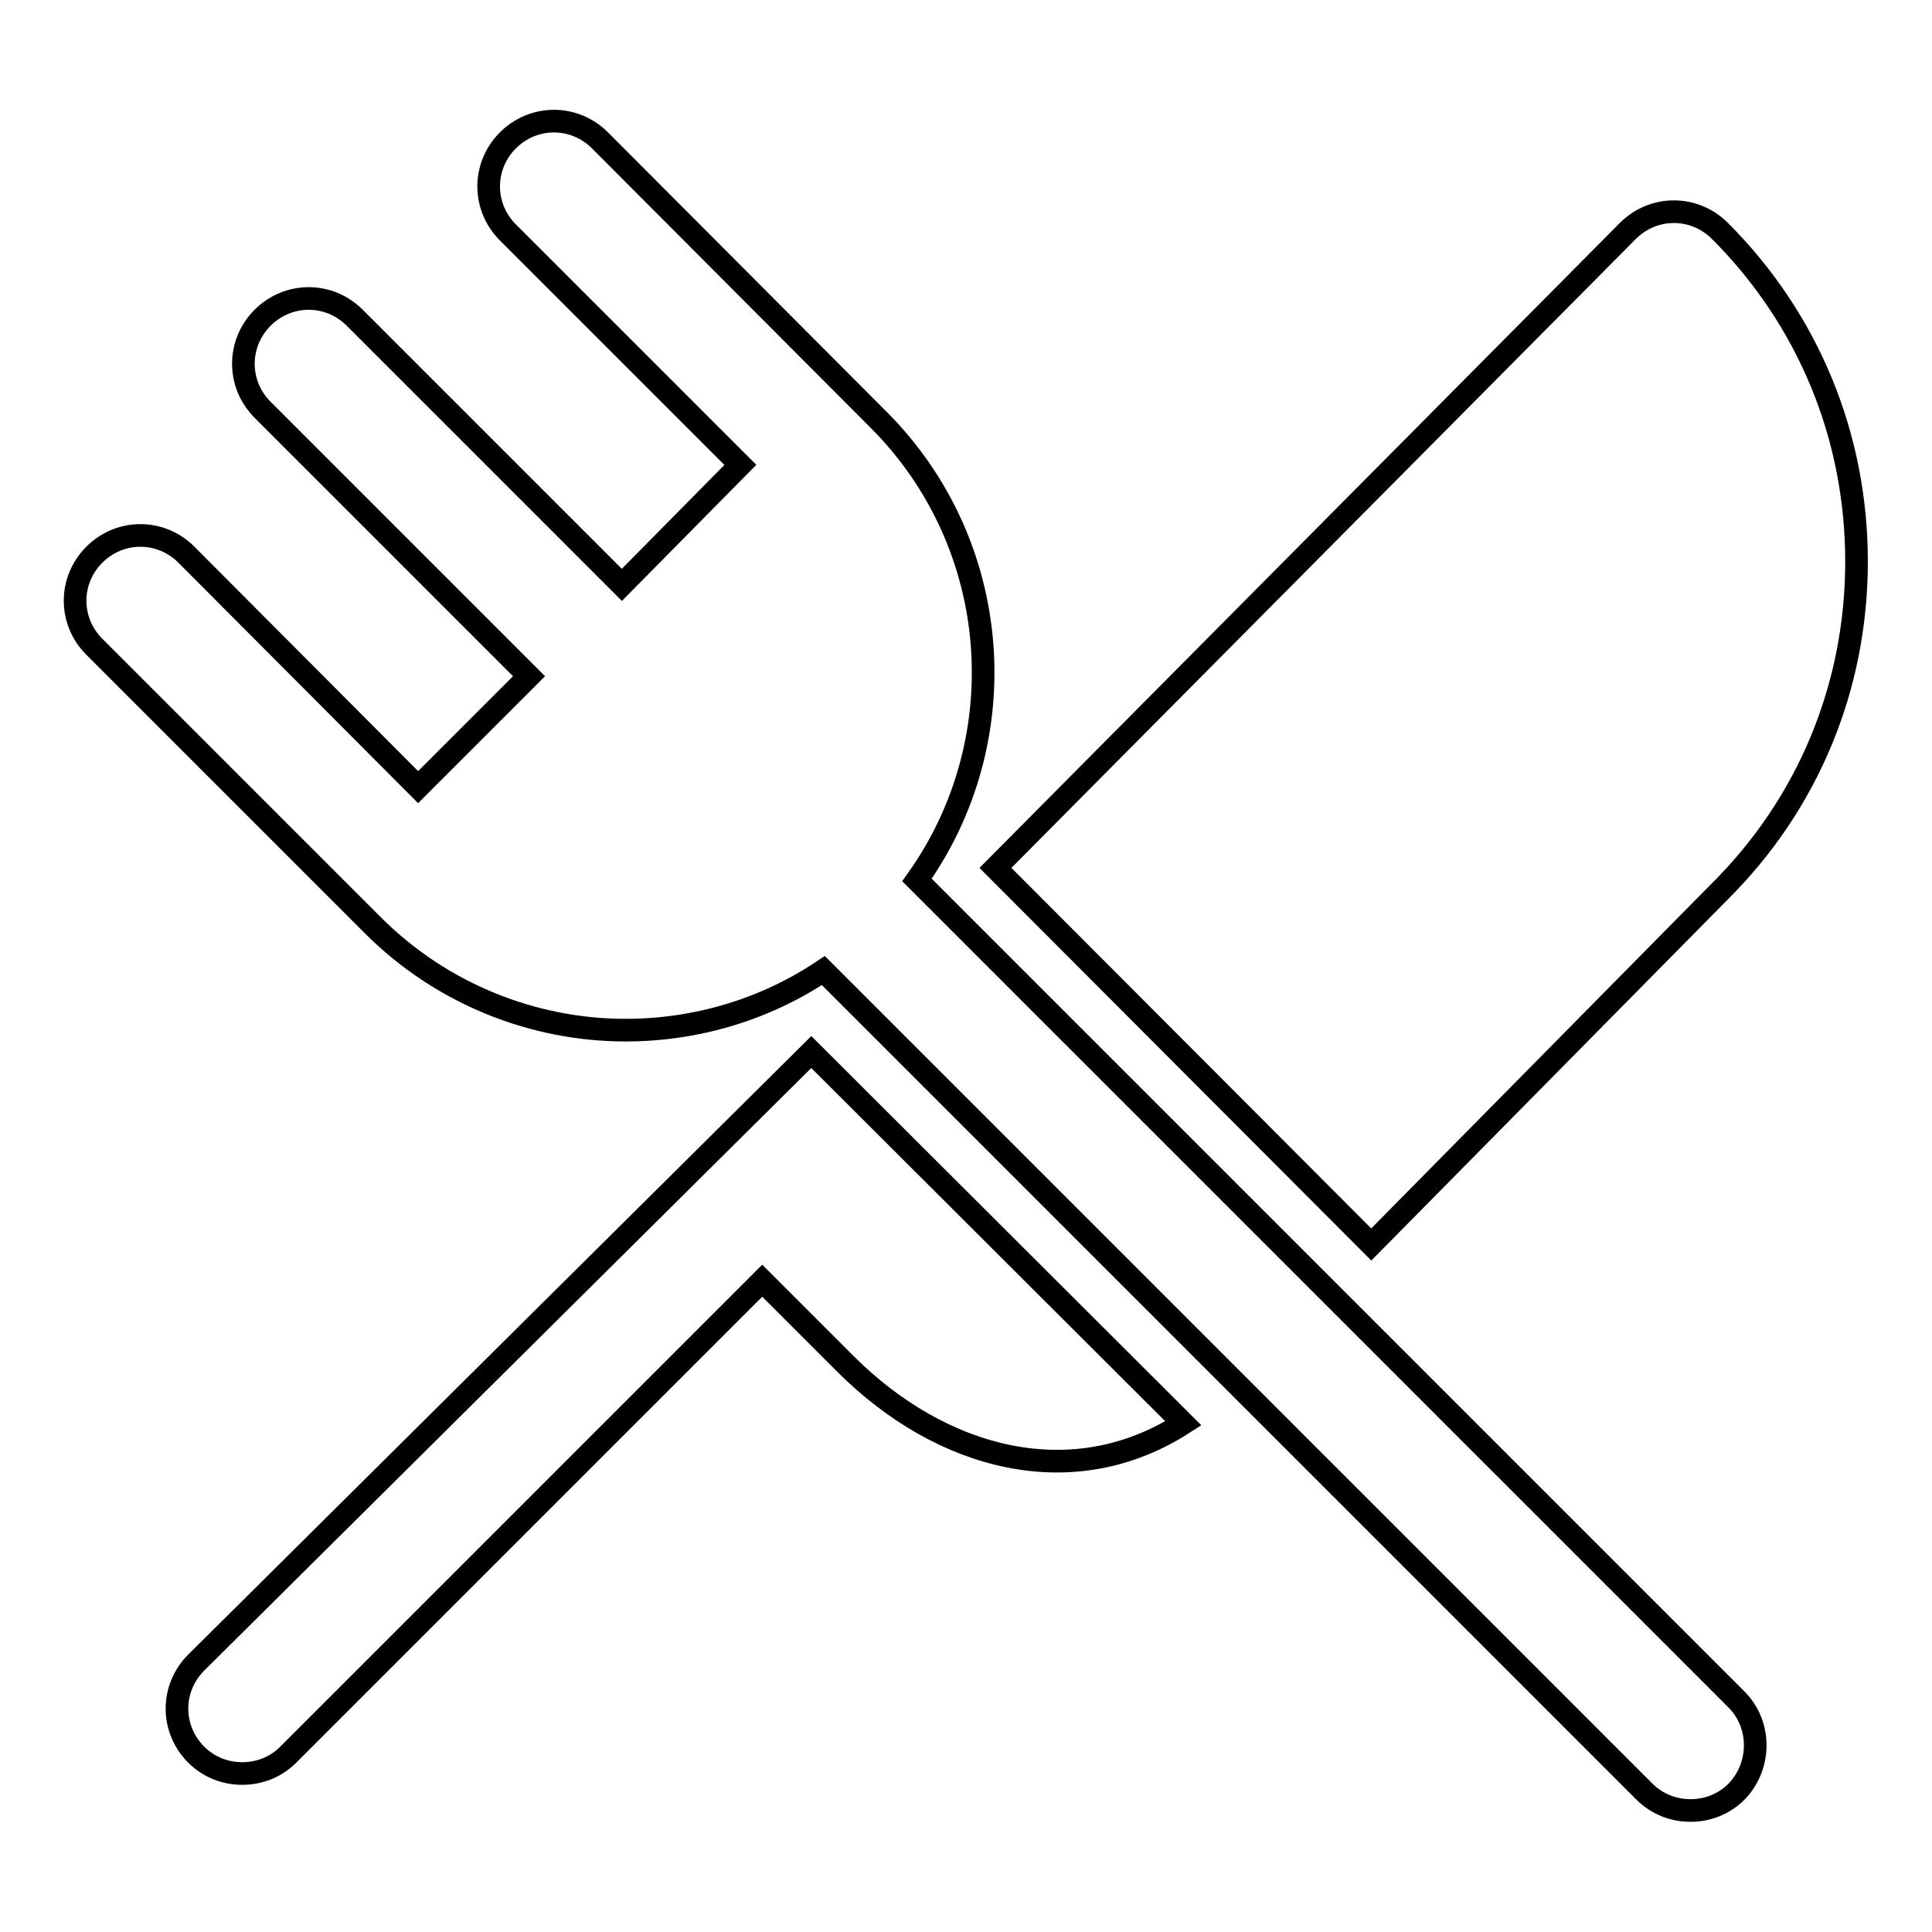
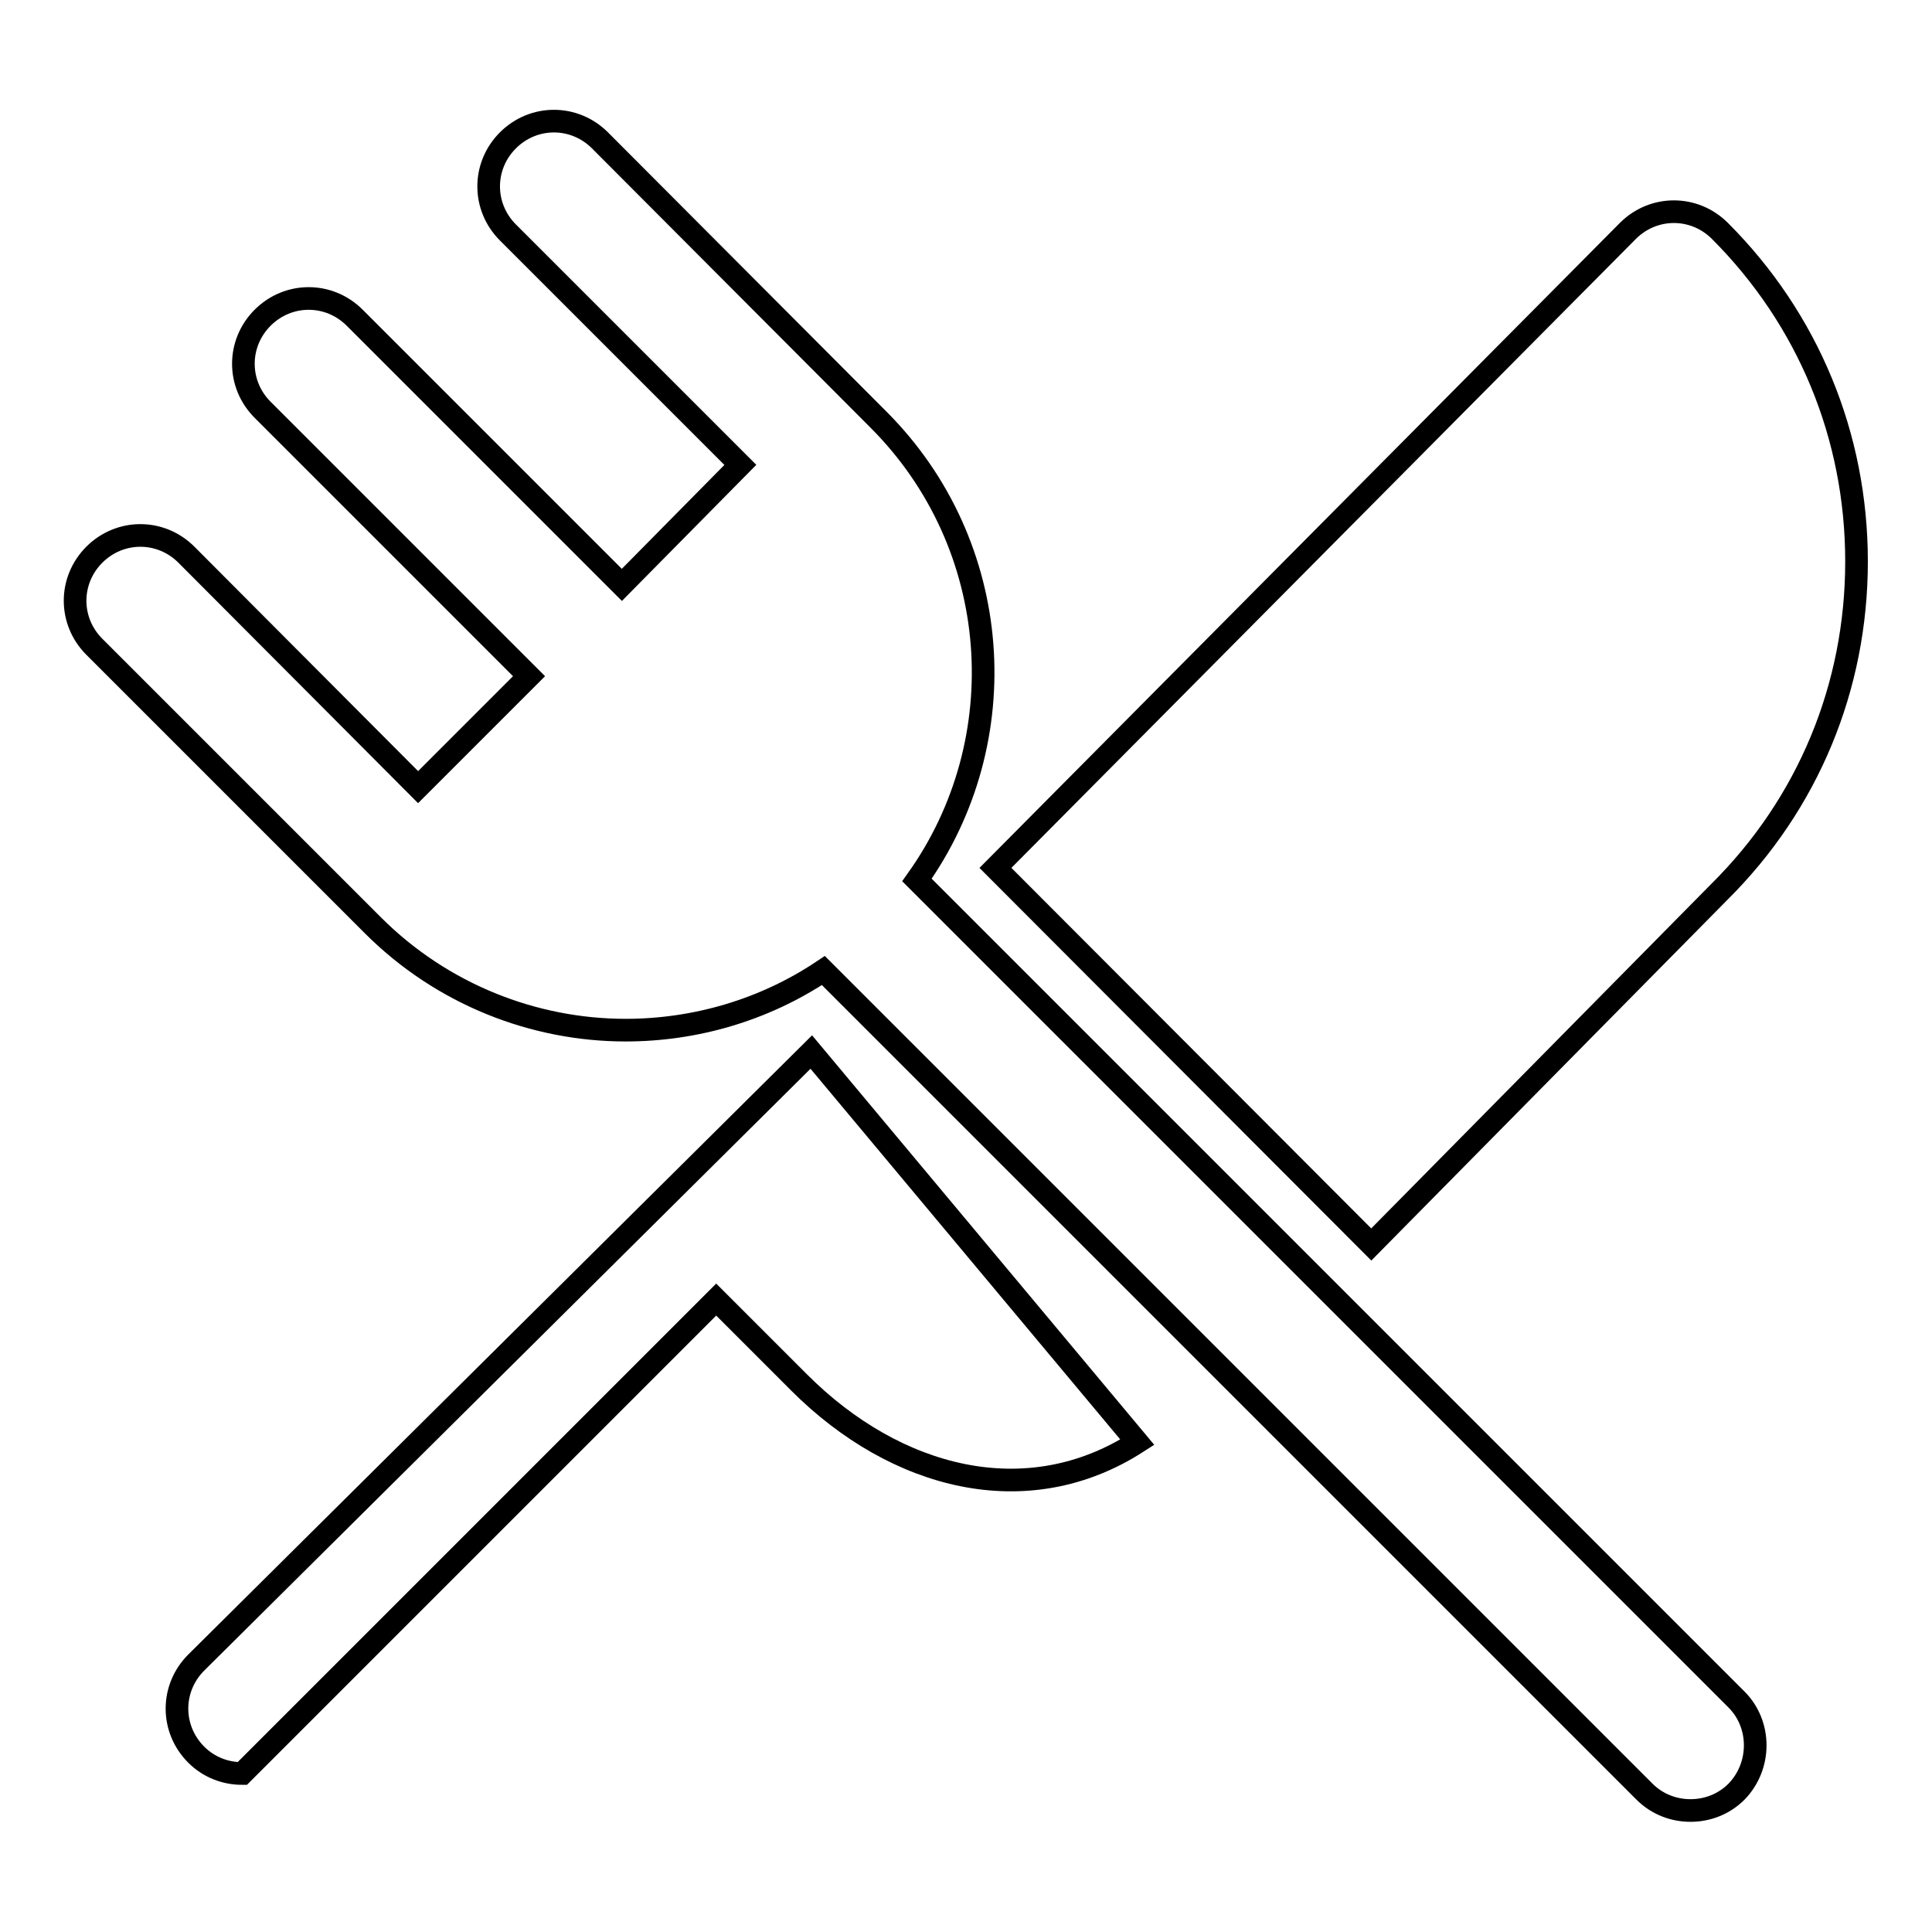
<svg xmlns="http://www.w3.org/2000/svg" version="1.1" x="0px" y="0px" viewBox="0 0 256 256" enable-background="new 0 0 256 256" xml:space="preserve">
  <g>
-     <path stroke-width="3" fill-opacity="0" stroke="#000000" d="M230.1,225.2L121.5,116.6c13.2-18.5,11.5-44.4-5.1-61L79.5,18.6c-3.4-3.4-8.8-3.4-12.2,0 c-3.4,3.4-3.4,8.8,0,12.2l30.8,30.8L82.4,77.5L47,42.1c-3.4-3.4-8.8-3.4-12.2,0c-3.4,3.4-3.4,8.8,0,12.2l35.3,35.3l-14.7,14.7 L24.7,73.5c-3.4-3.4-8.8-3.4-12.2,0c-3.4,3.4-3.4,8.8,0,12.2l36.9,36.9c9.2,9.2,21.4,13.9,33.5,13.9c9.1,0,18.3-2.6,26.2-7.9 l108.8,108.8c1.7,1.7,3.9,2.5,6.1,2.5s4.4-0.8,6.1-2.5C233.4,234,233.4,228.5,230.1,225.2z M181.7,164.9l46.1-46.7 C239.6,106.5,246,91,246,74.4s-6.4-32.1-18.1-43.8c-3.4-3.4-8.8-3.4-12.2,0L131.9,115L181.7,164.9z M107.5,139.4L26,220.3 c-3.4,3.4-3.4,8.8,0,12.2c1.7,1.7,3.9,2.5,6.1,2.5c2.2,0,4.4-0.8,6.1-2.5l62.8-62.8l11,11c12.8,12.8,30.2,17.3,44.8,7.9 L107.5,139.4z" />
+     <path stroke-width="3" fill-opacity="0" stroke="#000000" d="M230.1,225.2L121.5,116.6c13.2-18.5,11.5-44.4-5.1-61L79.5,18.6c-3.4-3.4-8.8-3.4-12.2,0 c-3.4,3.4-3.4,8.8,0,12.2l30.8,30.8L82.4,77.5L47,42.1c-3.4-3.4-8.8-3.4-12.2,0c-3.4,3.4-3.4,8.8,0,12.2l35.3,35.3l-14.7,14.7 L24.7,73.5c-3.4-3.4-8.8-3.4-12.2,0c-3.4,3.4-3.4,8.8,0,12.2l36.9,36.9c9.2,9.2,21.4,13.9,33.5,13.9c9.1,0,18.3-2.6,26.2-7.9 l108.8,108.8c1.7,1.7,3.9,2.5,6.1,2.5s4.4-0.8,6.1-2.5C233.4,234,233.4,228.5,230.1,225.2z M181.7,164.9l46.1-46.7 C239.6,106.5,246,91,246,74.4s-6.4-32.1-18.1-43.8c-3.4-3.4-8.8-3.4-12.2,0L131.9,115L181.7,164.9z M107.5,139.4L26,220.3 c-3.4,3.4-3.4,8.8,0,12.2c1.7,1.7,3.9,2.5,6.1,2.5l62.8-62.8l11,11c12.8,12.8,30.2,17.3,44.8,7.9 L107.5,139.4z" />
  </g>
</svg>